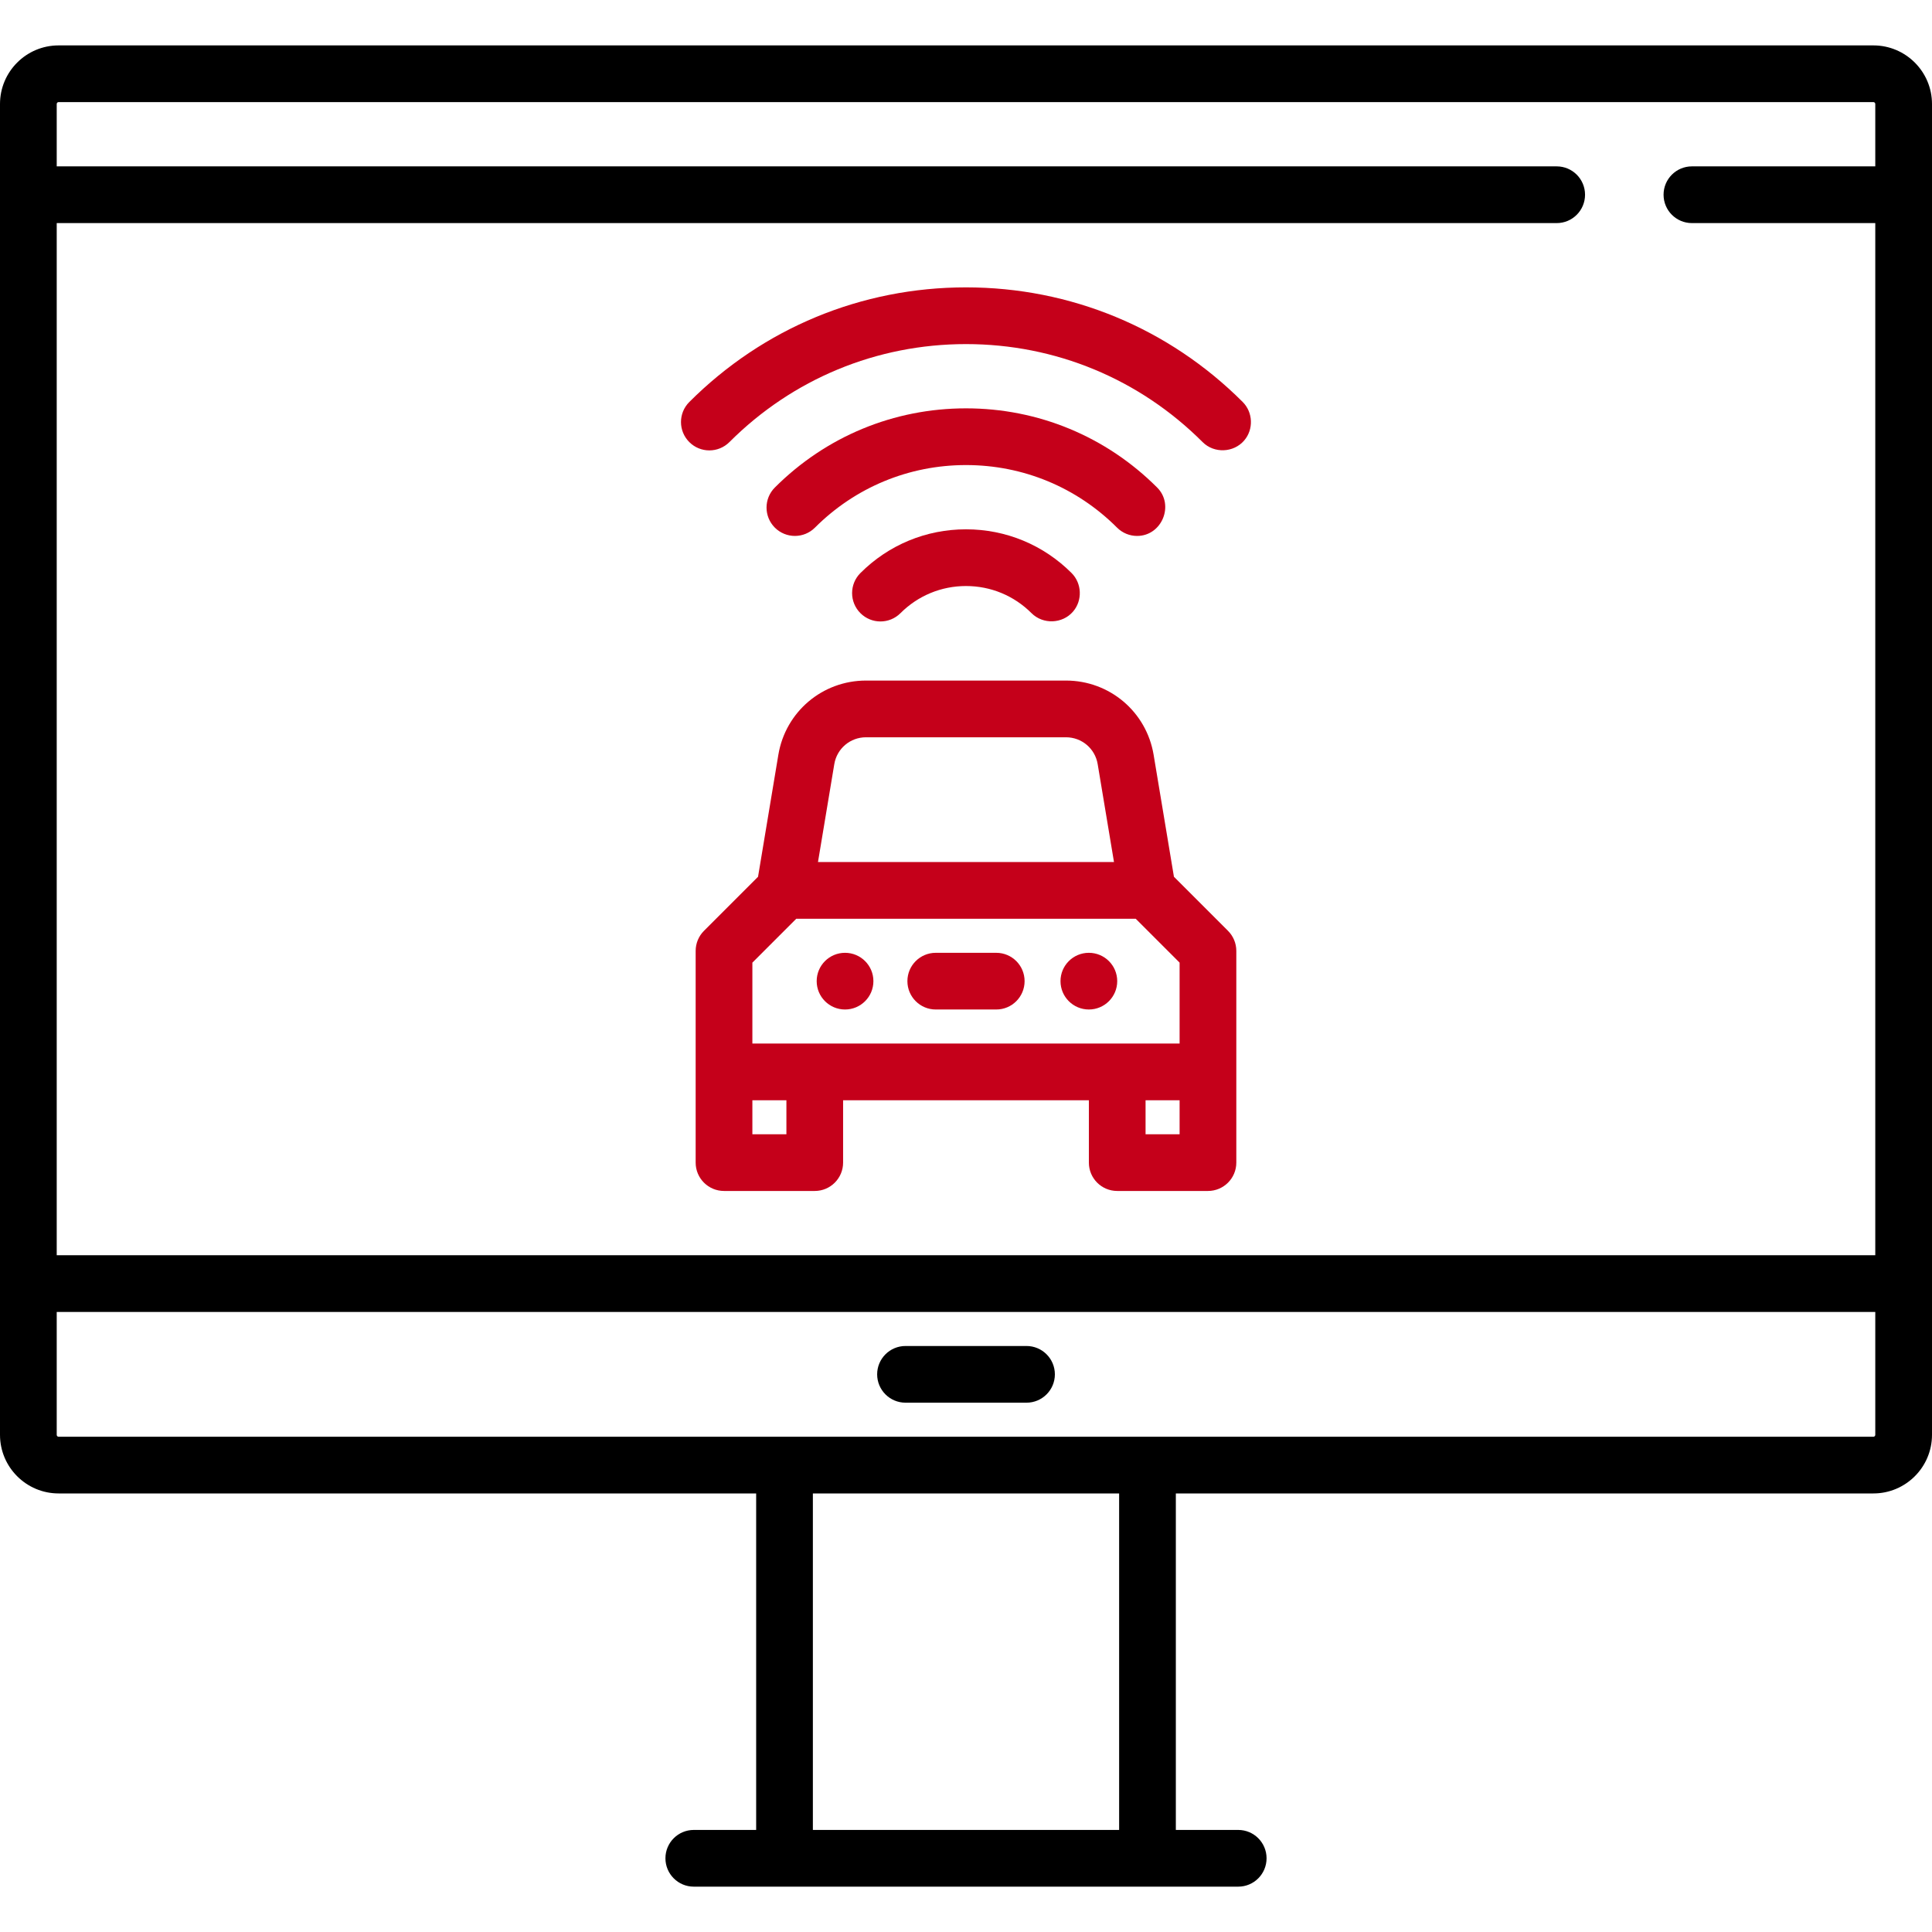
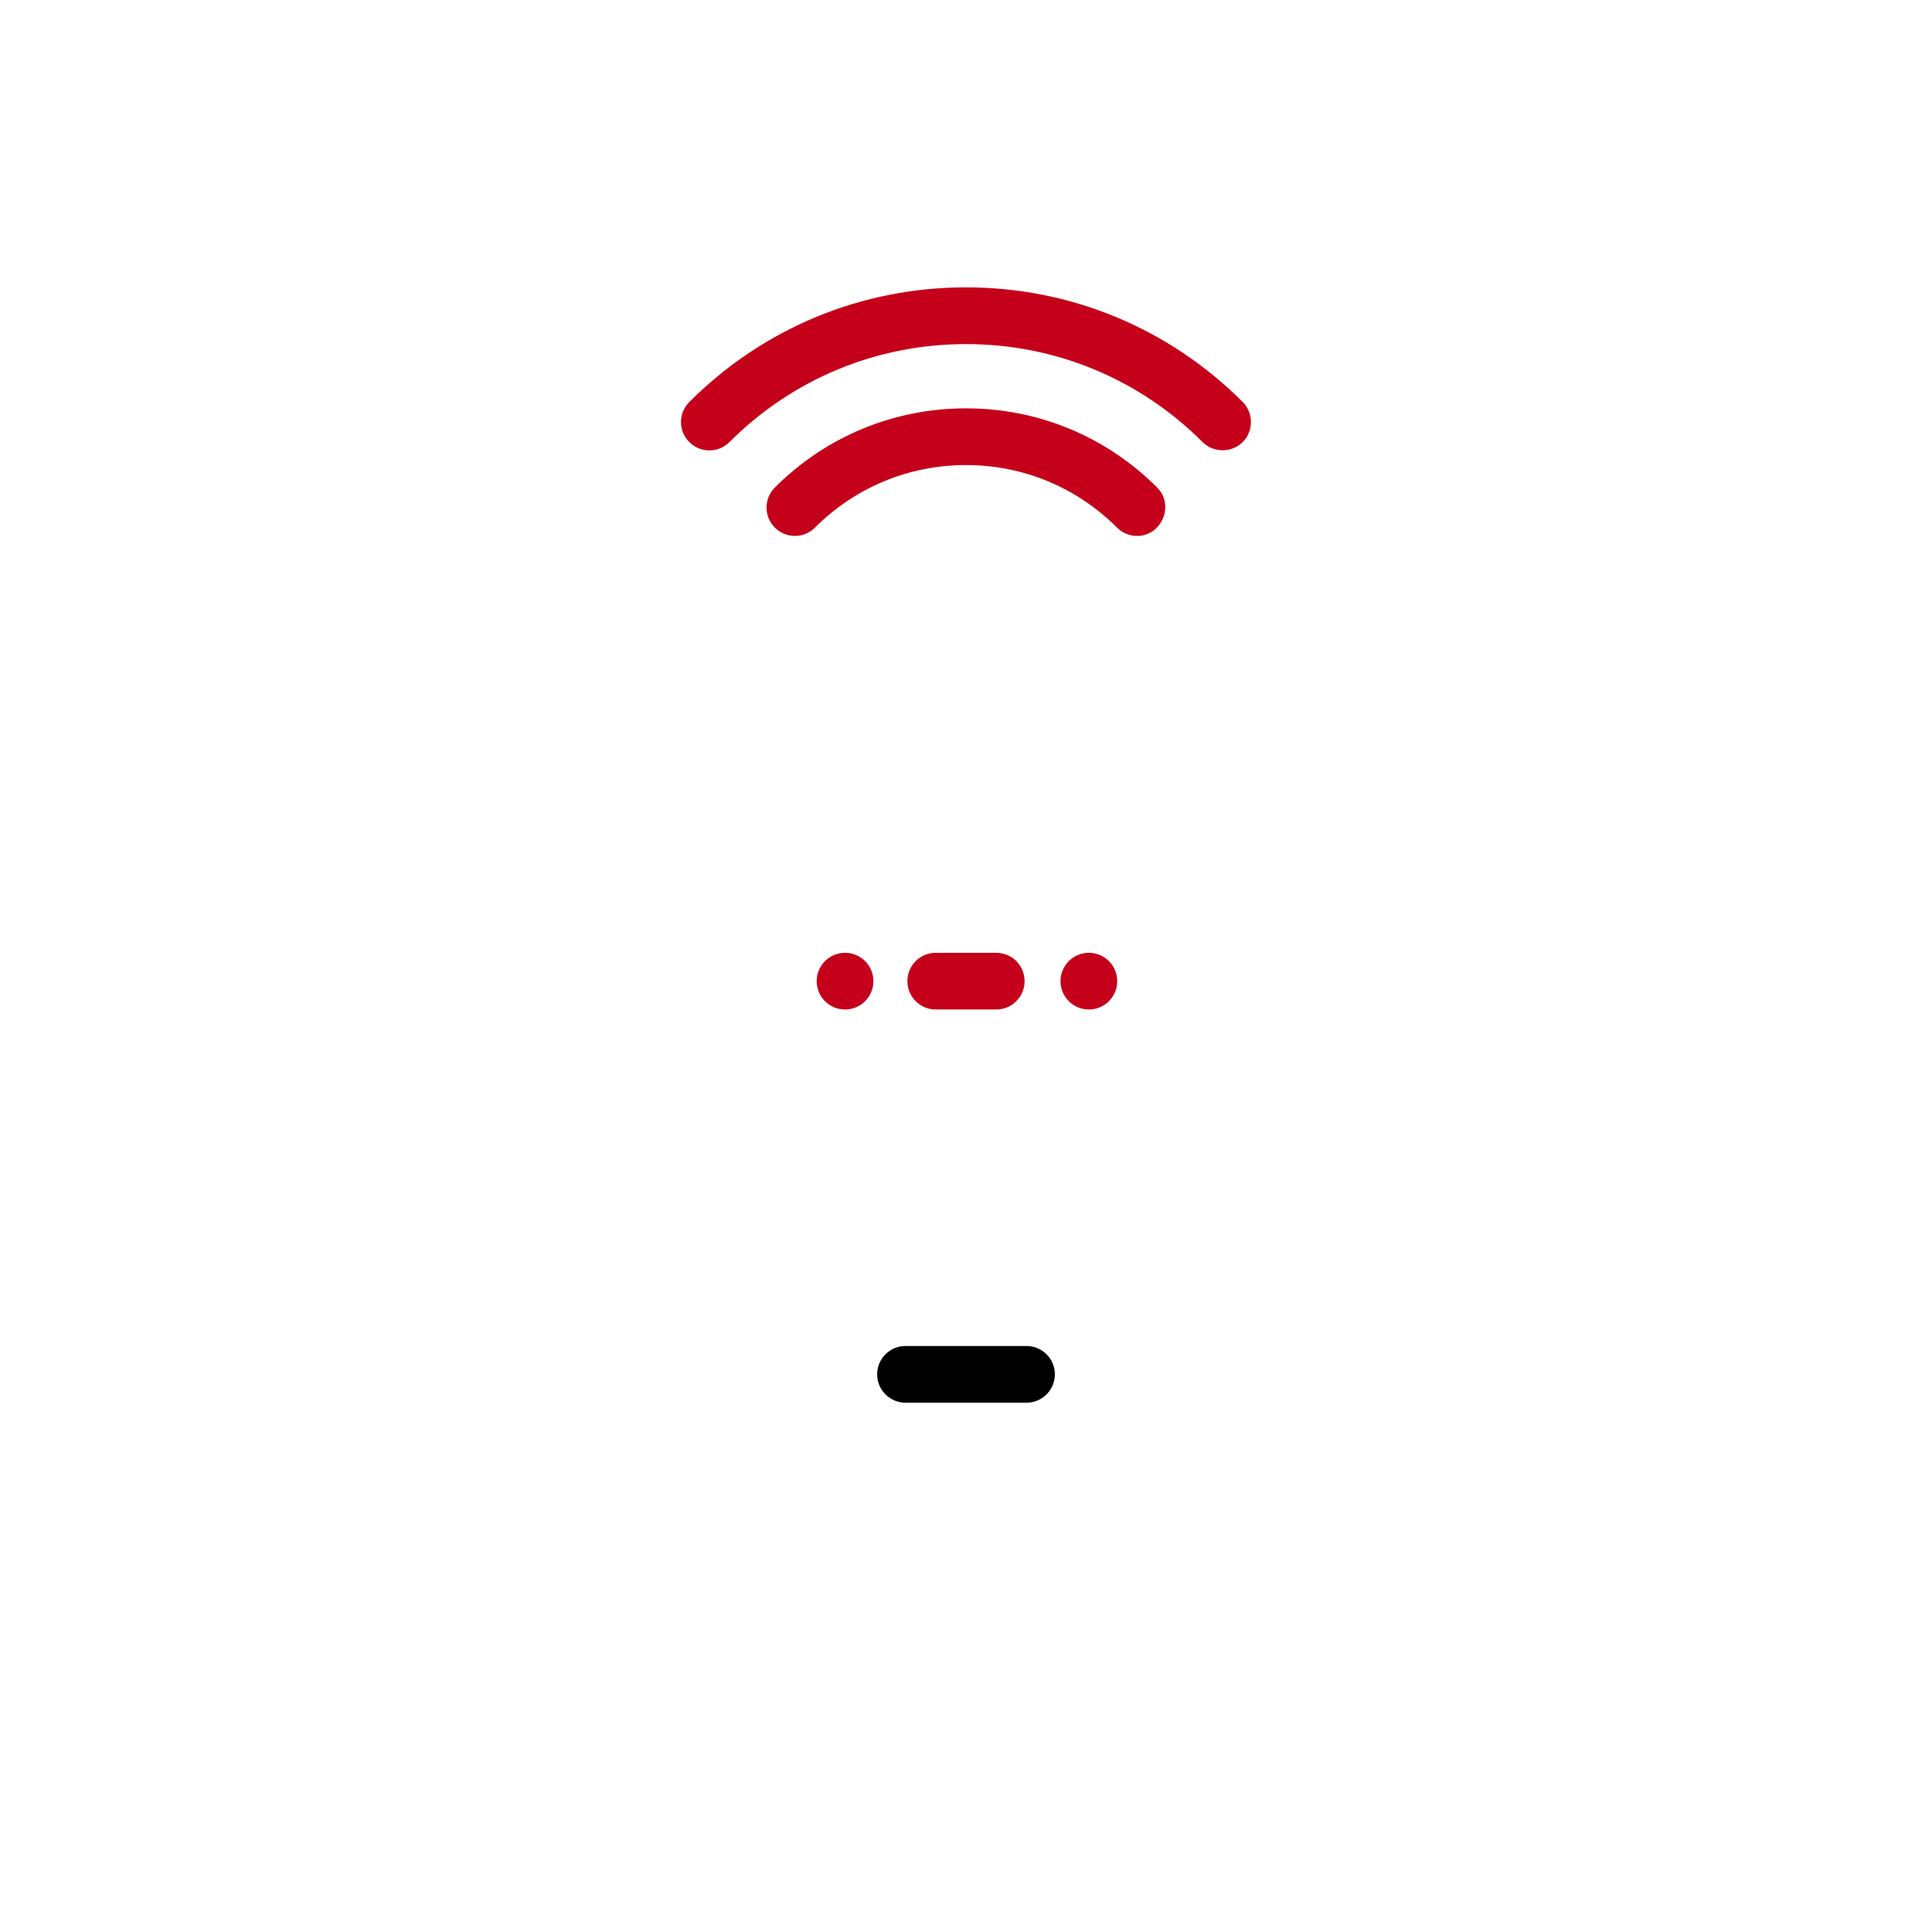
<svg xmlns="http://www.w3.org/2000/svg" width="70" height="70" viewBox="0 0 70 70" fill="none">
-   <path d="M67.877 1.645H2.123C0.952 1.645 0 2.597 0 3.768V51.987C0 53.158 0.952 54.11 2.123 54.11H27.397V66.302H25.137C24.57 66.302 24.11 66.762 24.11 67.329C24.11 67.897 24.57 68.357 25.137 68.357H44.863C45.431 68.357 45.89 67.897 45.89 67.329C45.89 66.762 45.431 66.302 44.863 66.302H42.603V54.11H67.877C69.047 54.11 70 53.158 70 51.987V3.768C70 2.597 69.047 1.645 67.877 1.645ZM2.123 3.699H67.877C67.914 3.699 67.945 3.73 67.945 3.768V6.028H61.301C60.734 6.028 60.274 6.488 60.274 7.055C60.274 7.623 60.734 8.083 61.301 8.083H67.945V45.48H2.055V8.083H56.402C56.97 8.083 57.429 7.623 57.429 7.055C57.429 6.488 56.97 6.028 56.402 6.028H2.055V3.768C2.055 3.73 2.085 3.699 2.123 3.699ZM40.548 66.302H29.452V54.11H40.548V66.302ZM67.877 52.056H2.123C2.085 52.056 2.055 52.025 2.055 51.987V47.535H67.945V51.987C67.945 52.025 67.914 52.056 67.877 52.056Z" fill="black" />
  <path d="M37.192 48.768H32.809C32.241 48.768 31.781 49.228 31.781 49.795C31.781 50.362 32.241 50.822 32.809 50.822H37.192C37.76 50.822 38.22 50.362 38.22 49.795C38.22 49.228 37.76 48.768 37.192 48.768Z" fill="black" />
-   <path d="M42.534 31.767L41.798 27.348C41.538 25.789 40.202 24.658 38.622 24.658H31.377C29.797 24.658 28.461 25.789 28.201 27.348L27.465 31.767L25.506 33.726C25.313 33.919 25.205 34.18 25.205 34.453V38.836V42.124C25.205 42.691 25.665 43.151 26.233 43.151H29.52C30.087 43.151 30.547 42.691 30.547 42.124V39.864H39.452V42.124C39.452 42.691 39.911 43.151 40.479 43.151H43.767C44.334 43.151 44.794 42.691 44.794 42.124V38.836V34.453C44.794 34.18 44.686 33.919 44.493 33.726L42.534 31.767ZM30.228 27.686C30.322 27.122 30.805 26.713 31.377 26.713H38.622C39.194 26.713 39.677 27.122 39.771 27.686L40.362 31.233H29.637L30.228 27.686ZM27.26 34.878L28.85 33.288H41.149L42.739 34.878V37.809H40.479H29.52H27.26V34.878ZM28.493 41.097H27.26V39.864H28.493V41.097ZM42.739 41.097H41.506V39.864H42.739V41.097Z" fill="#C5001A" />
  <path d="M30.617 36.576C31.185 36.576 31.645 36.116 31.645 35.549C31.645 34.981 31.185 34.522 30.617 34.522C30.05 34.522 29.59 34.981 29.59 35.549C29.59 36.116 30.05 36.576 30.617 36.576Z" fill="#C5001A" />
  <path d="M39.451 36.576C40.019 36.576 40.479 36.116 40.479 35.549C40.479 34.981 40.019 34.522 39.451 34.522C38.884 34.522 38.424 34.981 38.424 35.549C38.424 36.116 38.884 36.576 39.451 36.576Z" fill="#C5001A" />
  <path d="M33.904 36.576H36.096C36.664 36.576 37.123 36.116 37.123 35.549C37.123 34.981 36.664 34.522 36.096 34.522H33.904C33.337 34.522 32.877 34.981 32.877 35.549C32.877 36.116 33.337 36.576 33.904 36.576Z" fill="#C5001A" />
  <path d="M41.199 19.418C42.098 19.418 42.559 18.297 41.926 17.664C40.076 15.814 37.616 14.795 35 14.795C32.384 14.795 29.924 15.814 28.074 17.664C27.673 18.065 27.673 18.715 28.074 19.117C28.476 19.518 29.126 19.518 29.527 19.117C30.989 17.655 32.933 16.85 35 16.85C37.068 16.85 39.011 17.655 40.473 19.117C40.673 19.317 40.936 19.418 41.199 19.418Z" fill="#C5001A" />
  <path d="M35 10.412C31.213 10.412 27.653 11.887 24.975 14.565C24.573 14.966 24.573 15.617 24.975 16.018C25.376 16.419 26.026 16.419 26.428 16.018C28.718 13.728 31.762 12.467 35 12.467C38.239 12.467 41.283 13.728 43.573 16.018C43.99 16.436 44.696 16.407 45.08 15.959C45.425 15.557 45.4 14.939 45.026 14.565C42.348 11.887 38.787 10.412 35 10.412Z" fill="#C5001A" />
-   <path d="M31.174 20.763C30.773 21.164 30.773 21.814 31.174 22.215C31.575 22.617 32.226 22.617 32.627 22.215C33.261 21.582 34.104 21.233 35 21.233C35.897 21.233 36.739 21.582 37.373 22.215C37.791 22.633 38.496 22.605 38.88 22.157C39.225 21.755 39.2 21.137 38.826 20.763C37.804 19.741 36.445 19.178 35 19.178C33.555 19.178 32.196 19.741 31.174 20.763Z" fill="#C5001A" />
</svg>